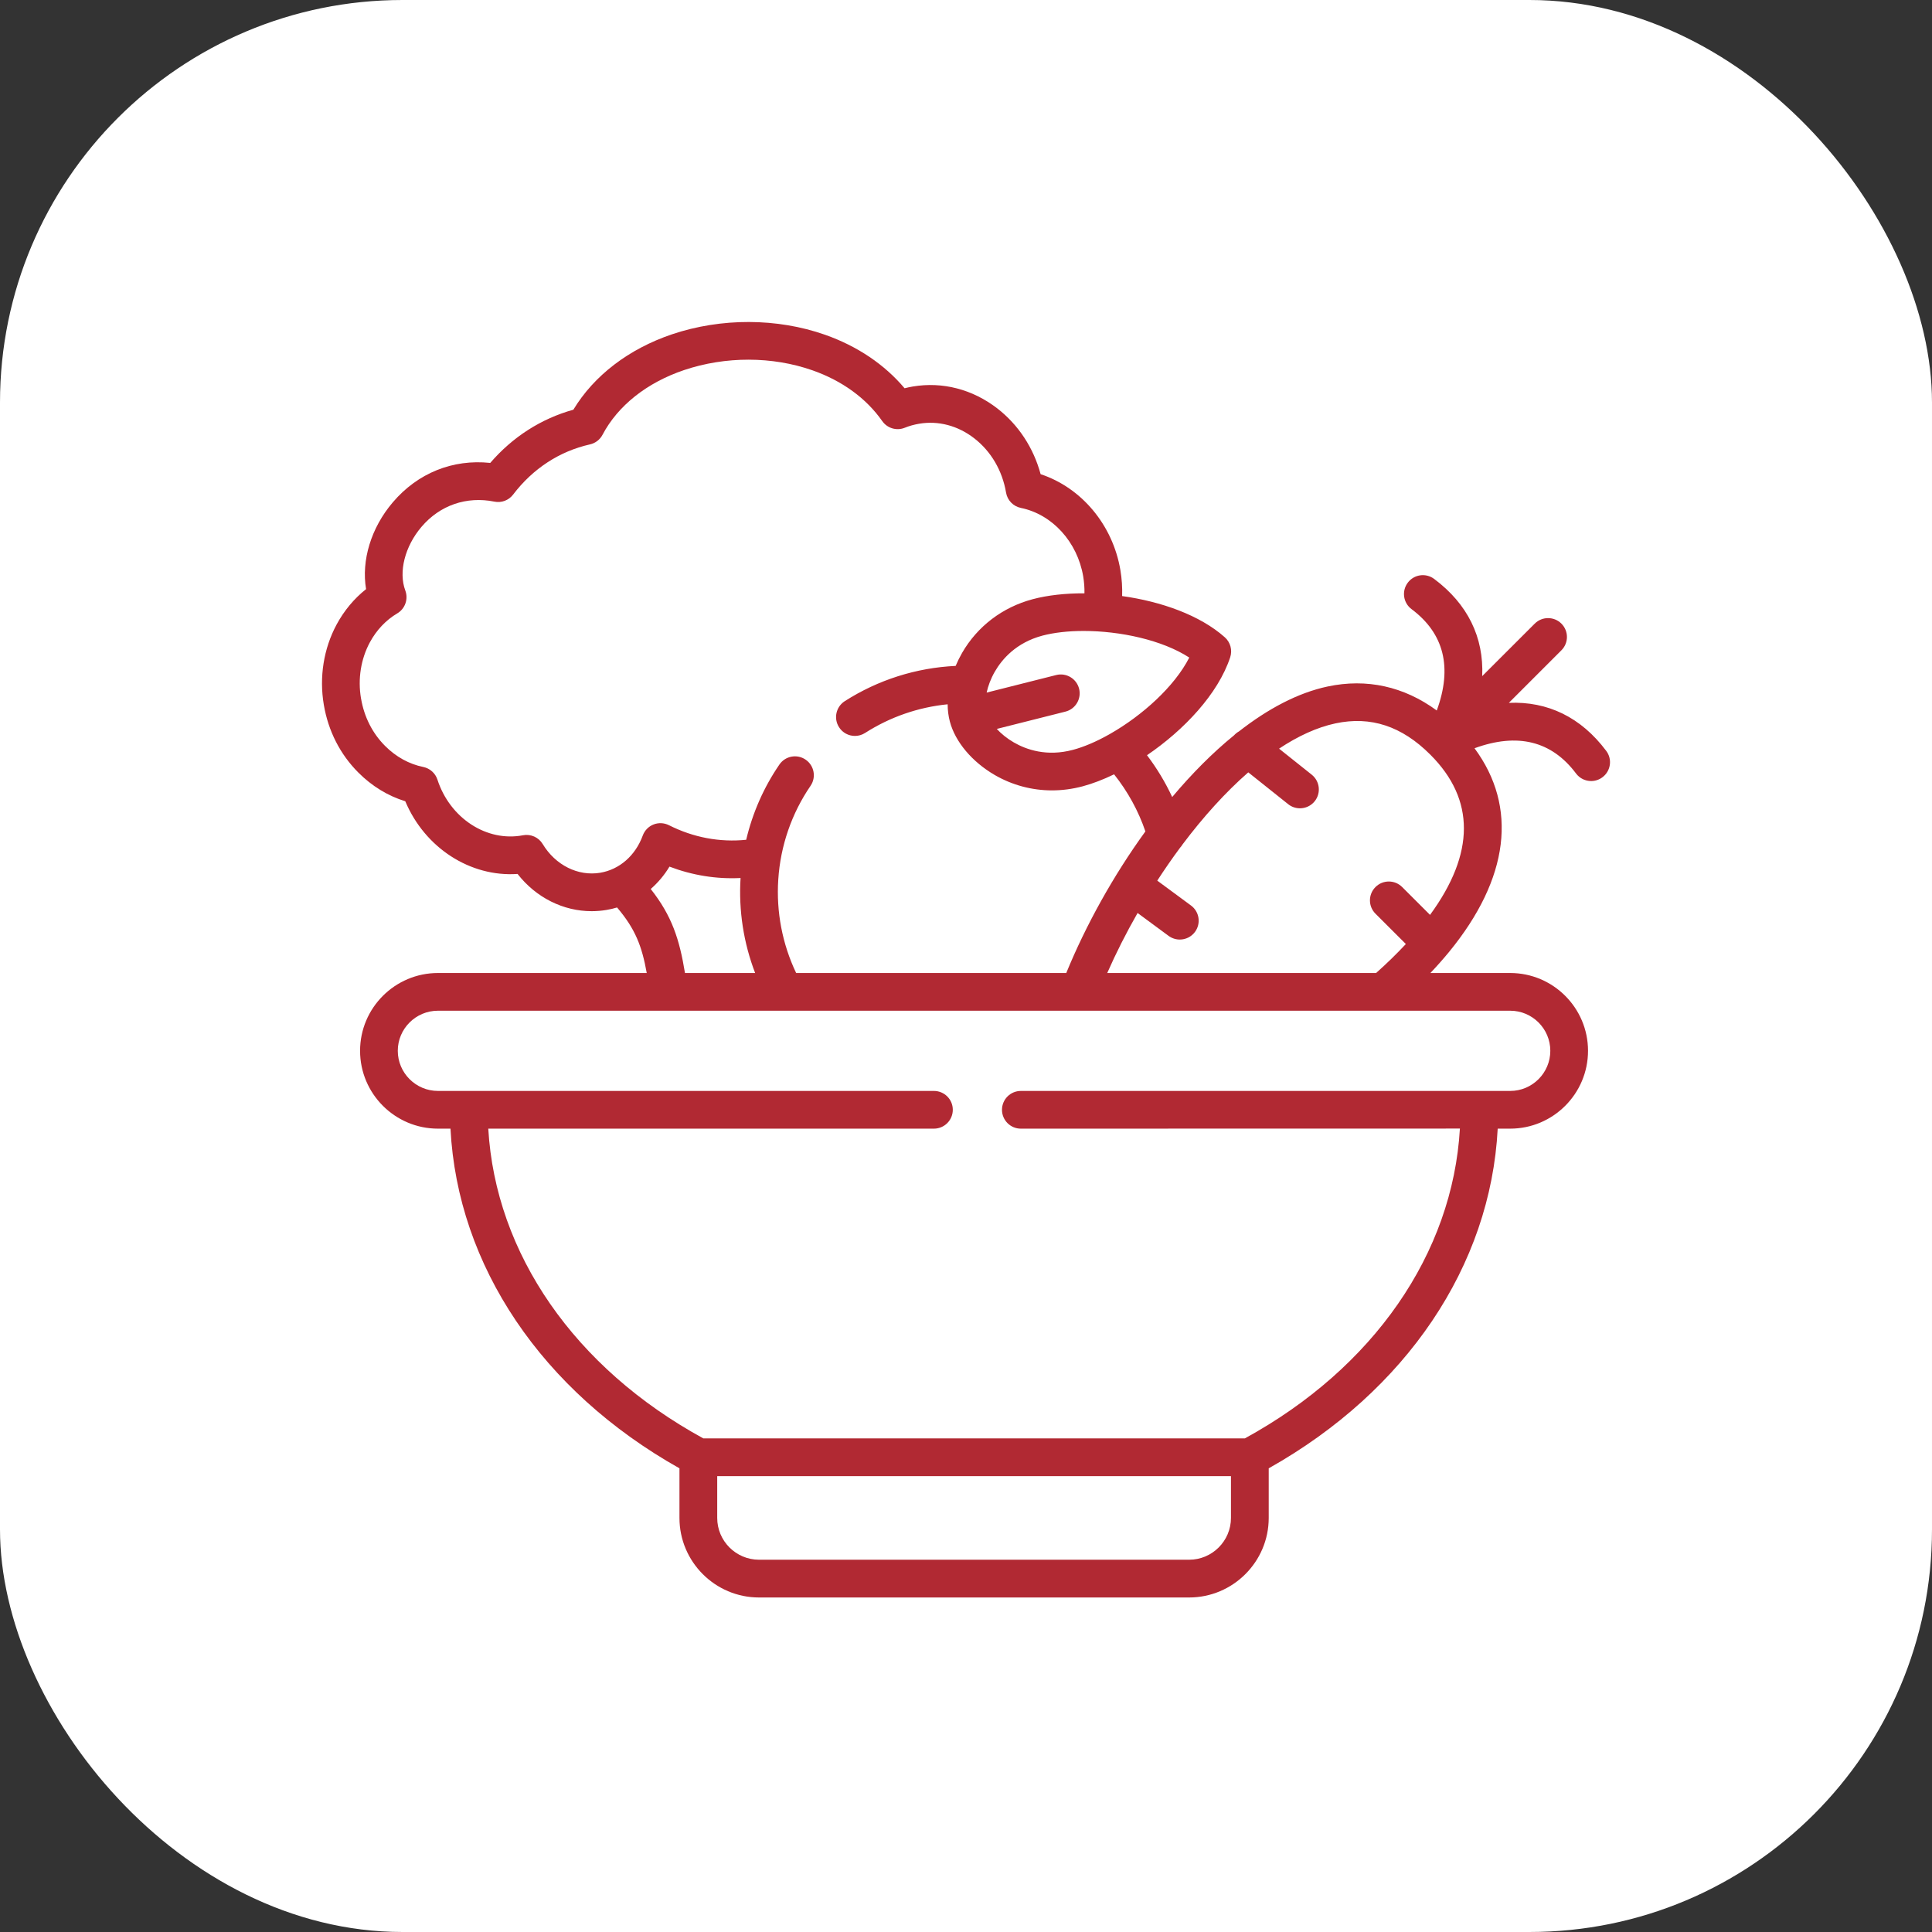
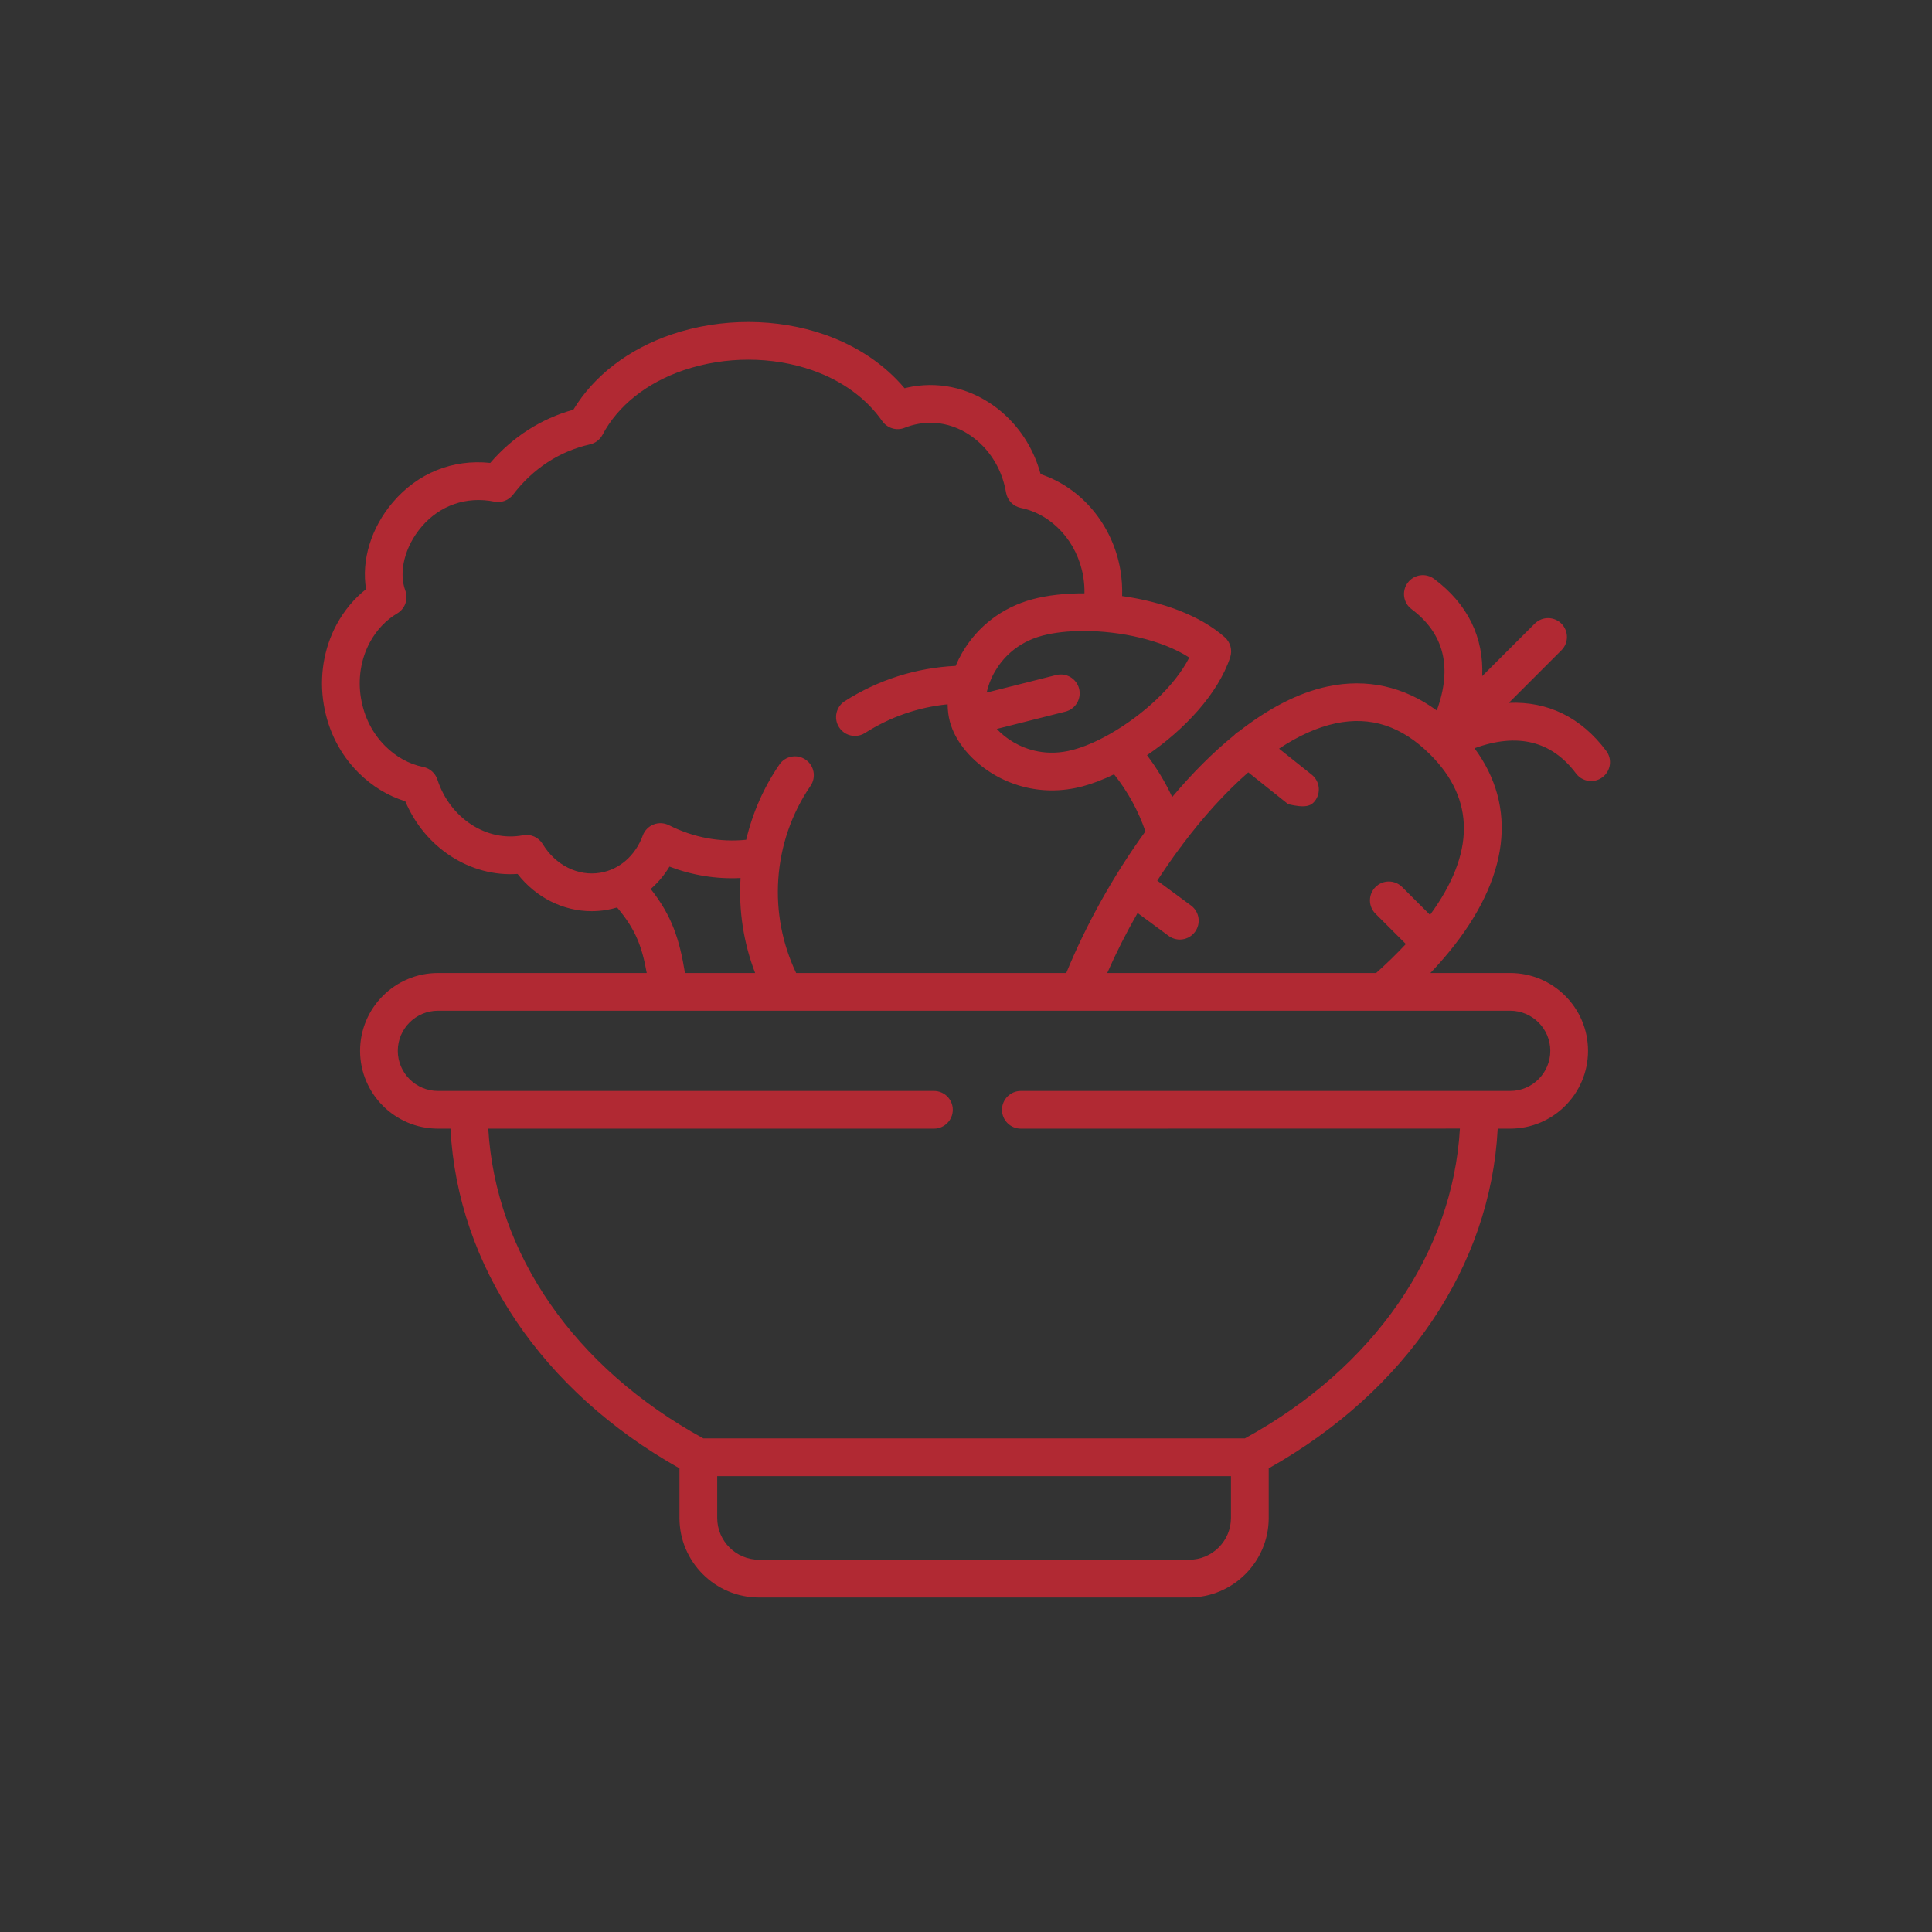
<svg xmlns="http://www.w3.org/2000/svg" width="48" height="48" viewBox="0 0 48 48" fill="none">
  <rect x="0" y="0" width="48" height="48" fill="#333333" stroke="none" />
-   <rect width="48" height="48" rx="10" fill="white" />
-   <path d="M39.906 18.655C39.281 17.821 38.452 17.42 37.487 17.462L38.792 16.157C38.976 15.974 38.976 15.678 38.793 15.494C38.61 15.311 38.313 15.311 38.13 15.494L36.825 16.798C36.867 15.835 36.466 15.007 35.631 14.383C35.423 14.228 35.13 14.27 34.975 14.478C34.82 14.685 34.862 14.979 35.07 15.134C35.879 15.739 36.088 16.584 35.696 17.652C34.882 17.055 33.956 16.849 32.984 17.056C32.244 17.213 31.498 17.612 30.781 18.172C30.736 18.197 30.695 18.23 30.658 18.27C30.125 18.703 29.608 19.225 29.123 19.802C28.953 19.436 28.742 19.087 28.497 18.763C29.419 18.136 30.263 17.24 30.564 16.33C30.622 16.153 30.57 15.957 30.43 15.833C29.812 15.283 28.848 14.944 27.879 14.809C27.886 14.595 27.872 14.38 27.836 14.165C27.646 13.037 26.866 12.115 25.854 11.781C25.678 11.127 25.303 10.555 24.779 10.148C24.163 9.671 23.416 9.478 22.677 9.603C22.609 9.615 22.541 9.629 22.474 9.646C21.976 9.055 21.299 8.599 20.498 8.317C19.305 7.898 17.919 7.894 16.695 8.306C15.62 8.67 14.758 9.33 14.245 10.179C13.444 10.402 12.738 10.854 12.18 11.501C11.25 11.403 10.381 11.751 9.76 12.479C9.217 13.115 8.975 13.926 9.095 14.637C8.799 14.871 8.55 15.17 8.364 15.514C8.041 16.113 7.928 16.821 8.045 17.509C8.045 17.509 8.045 17.509 8.045 17.509C8.154 18.159 8.451 18.742 8.903 19.194C9.238 19.53 9.637 19.774 10.069 19.907C10.556 21.066 11.685 21.794 12.859 21.713C13.317 22.3 13.994 22.639 14.7 22.638C14.823 22.638 14.947 22.628 15.07 22.607C15.159 22.592 15.246 22.572 15.331 22.546C15.783 23.077 15.948 23.505 16.068 24.174H10.881C9.814 24.174 8.946 25.041 8.946 26.107C8.946 27.173 9.814 28.041 10.881 28.041H11.192C11.368 31.445 13.461 34.557 16.881 36.48V37.712C16.881 38.802 17.768 39.689 18.858 39.689H29.542C30.633 39.689 31.521 38.802 31.521 37.712V36.48C34.941 34.557 37.034 31.445 37.21 28.041L37.52 28.041C38.587 28.041 39.454 27.173 39.454 26.107C39.454 25.041 38.587 24.174 37.52 24.174H35.538C35.703 24 35.858 23.825 36.001 23.651C37.499 21.824 37.712 20.05 36.634 18.59C37.703 18.199 38.55 18.409 39.156 19.217C39.248 19.34 39.389 19.405 39.532 19.405C39.629 19.405 39.728 19.374 39.812 19.311C40.02 19.156 40.062 18.862 39.906 18.655ZM29.547 16.337C29.181 17.057 28.378 17.777 27.587 18.229C27.571 18.237 27.556 18.246 27.541 18.255C27.234 18.427 26.931 18.557 26.656 18.63C26.006 18.803 25.498 18.625 25.186 18.444C25.015 18.345 24.874 18.228 24.765 18.11L26.47 17.68C26.721 17.617 26.873 17.362 26.81 17.111C26.746 16.86 26.492 16.708 26.241 16.771L24.513 17.207C24.548 17.045 24.613 16.866 24.716 16.687C24.896 16.375 25.247 15.967 25.895 15.793C26.189 15.715 26.543 15.676 26.922 15.676C27.829 15.676 28.874 15.9 29.547 16.337ZM13.483 20.97C13.382 20.802 13.186 20.715 12.994 20.752C12.094 20.924 11.18 20.33 10.868 19.37C10.816 19.209 10.681 19.089 10.515 19.055C10.165 18.984 9.838 18.804 9.567 18.532C9.253 18.218 9.047 17.811 8.97 17.354C8.97 17.353 8.969 17.353 8.969 17.352C8.887 16.869 8.965 16.375 9.189 15.959C9.354 15.654 9.589 15.405 9.869 15.24C10.065 15.124 10.149 14.885 10.07 14.672C9.897 14.21 10.059 13.573 10.473 13.088C10.93 12.552 11.59 12.324 12.283 12.463C12.458 12.499 12.639 12.431 12.748 12.288C13.239 11.643 13.899 11.212 14.657 11.041C14.791 11.011 14.905 10.924 14.969 10.803C15.351 10.078 16.071 9.507 16.994 9.195C18.024 8.848 19.187 8.85 20.187 9.201C20.924 9.46 21.523 9.896 21.919 10.462C22.045 10.641 22.277 10.71 22.48 10.627C22.591 10.582 22.71 10.549 22.834 10.528C23.312 10.446 23.799 10.575 24.204 10.889C24.622 11.213 24.902 11.691 24.995 12.238C25.027 12.429 25.173 12.58 25.363 12.619C26.144 12.779 26.767 13.463 26.912 14.321C26.935 14.461 26.946 14.602 26.943 14.741C26.471 14.739 26.026 14.788 25.653 14.888C24.905 15.088 24.284 15.561 23.904 16.219C23.843 16.325 23.789 16.434 23.743 16.544C22.763 16.591 21.818 16.89 20.988 17.42C20.77 17.56 20.706 17.85 20.846 18.068C20.935 18.208 21.086 18.284 21.241 18.284C21.327 18.284 21.415 18.26 21.493 18.21C22.115 17.812 22.817 17.57 23.544 17.498C23.545 17.648 23.563 17.792 23.599 17.927C23.733 18.432 24.151 18.928 24.716 19.256C25.153 19.508 25.64 19.637 26.137 19.637C26.39 19.637 26.645 19.603 26.898 19.536C27.145 19.47 27.41 19.368 27.679 19.238C28.019 19.664 28.283 20.146 28.457 20.656C27.655 21.762 26.974 22.994 26.491 24.174H19.78C19.437 23.453 19.283 22.656 19.336 21.852C19.39 21.015 19.668 20.21 20.137 19.525C20.284 19.311 20.229 19.019 20.015 18.873C19.802 18.727 19.51 18.781 19.364 18.995C18.975 19.562 18.697 20.196 18.539 20.864C17.885 20.931 17.226 20.808 16.62 20.502C16.501 20.442 16.361 20.435 16.237 20.484C16.112 20.533 16.015 20.634 15.969 20.759C15.787 21.256 15.393 21.602 14.914 21.683C14.362 21.776 13.801 21.496 13.483 20.97ZM16.167 22.087C16.347 21.93 16.505 21.743 16.633 21.531C17.203 21.748 17.801 21.844 18.399 21.814C18.349 22.623 18.474 23.426 18.761 24.174H17.018C16.882 23.34 16.695 22.755 16.167 22.087ZM30.583 37.712C30.583 38.285 30.116 38.751 29.543 38.751H18.858C18.285 38.751 17.819 38.285 17.819 37.712V36.674H30.583V37.712ZM38.517 26.107C38.517 26.656 38.07 27.104 37.521 27.104H25.364C25.364 27.104 25.363 27.104 25.363 27.104C25.104 27.104 24.895 27.313 24.894 27.572C24.894 27.83 25.103 28.041 25.362 28.041L36.271 28.039C36.092 31.143 34.126 33.988 30.929 35.736H17.473C14.277 33.989 12.311 31.145 12.131 28.041H23.203C23.462 28.041 23.672 27.831 23.672 27.572C23.672 27.313 23.462 27.104 23.203 27.104H10.881C10.331 27.104 9.883 26.656 9.883 26.107C9.883 25.558 10.331 25.111 10.881 25.111H16.613C16.613 25.111 16.613 25.112 16.614 25.112C16.614 25.112 16.614 25.111 16.615 25.111H19.492C19.493 25.111 19.494 25.112 19.494 25.112C19.494 25.112 19.495 25.111 19.495 25.111H26.809H34.365H37.52C38.07 25.111 38.517 25.558 38.517 26.107ZM35.529 22.73L34.836 22.038C34.653 21.855 34.356 21.855 34.173 22.039C33.99 22.222 33.99 22.518 34.174 22.701L34.928 23.454C34.704 23.694 34.458 23.935 34.189 24.174H27.509C27.728 23.676 27.982 23.174 28.263 22.683L29.034 23.252C29.118 23.313 29.215 23.343 29.312 23.343C29.456 23.343 29.597 23.277 29.689 23.153C29.843 22.944 29.799 22.651 29.59 22.497L28.752 21.879C28.934 21.599 29.123 21.325 29.319 21.061C29.342 21.036 29.362 21.01 29.379 20.981C29.89 20.301 30.444 19.686 31.013 19.189L32.005 19.98C32.091 20.049 32.195 20.082 32.297 20.082C32.435 20.082 32.571 20.022 32.664 19.906C32.825 19.703 32.792 19.409 32.59 19.247L31.778 18.6C32.247 18.289 32.719 18.07 33.18 17.972C34.055 17.786 34.825 18.039 35.533 18.746C35.534 18.747 35.534 18.747 35.535 18.747C35.535 18.748 35.535 18.748 35.536 18.748C35.536 18.749 35.537 18.75 35.538 18.751C36.651 19.864 36.647 21.202 35.529 22.73Z" fill="#B12933" />
+   <path d="M39.906 18.655C39.281 17.821 38.452 17.42 37.487 17.462L38.792 16.157C38.976 15.974 38.976 15.678 38.793 15.494C38.61 15.311 38.313 15.311 38.13 15.494L36.825 16.798C36.867 15.835 36.466 15.007 35.631 14.383C35.423 14.228 35.13 14.27 34.975 14.478C34.82 14.685 34.862 14.979 35.07 15.134C35.879 15.739 36.088 16.584 35.696 17.652C34.882 17.055 33.956 16.849 32.984 17.056C32.244 17.213 31.498 17.612 30.781 18.172C30.736 18.197 30.695 18.23 30.658 18.27C30.125 18.703 29.608 19.225 29.123 19.802C28.953 19.436 28.742 19.087 28.497 18.763C29.419 18.136 30.263 17.24 30.564 16.33C30.622 16.153 30.57 15.957 30.43 15.833C29.812 15.283 28.848 14.944 27.879 14.809C27.886 14.595 27.872 14.38 27.836 14.165C27.646 13.037 26.866 12.115 25.854 11.781C25.678 11.127 25.303 10.555 24.779 10.148C24.163 9.671 23.416 9.478 22.677 9.603C22.609 9.615 22.541 9.629 22.474 9.646C21.976 9.055 21.299 8.599 20.498 8.317C19.305 7.898 17.919 7.894 16.695 8.306C15.62 8.67 14.758 9.33 14.245 10.179C13.444 10.402 12.738 10.854 12.18 11.501C11.25 11.403 10.381 11.751 9.76 12.479C9.217 13.115 8.975 13.926 9.095 14.637C8.799 14.871 8.55 15.17 8.364 15.514C8.041 16.113 7.928 16.821 8.045 17.509C8.045 17.509 8.045 17.509 8.045 17.509C8.154 18.159 8.451 18.742 8.903 19.194C9.238 19.53 9.637 19.774 10.069 19.907C10.556 21.066 11.685 21.794 12.859 21.713C13.317 22.3 13.994 22.639 14.7 22.638C14.823 22.638 14.947 22.628 15.07 22.607C15.159 22.592 15.246 22.572 15.331 22.546C15.783 23.077 15.948 23.505 16.068 24.174H10.881C9.814 24.174 8.946 25.041 8.946 26.107C8.946 27.173 9.814 28.041 10.881 28.041H11.192C11.368 31.445 13.461 34.557 16.881 36.48V37.712C16.881 38.802 17.768 39.689 18.858 39.689H29.542C30.633 39.689 31.521 38.802 31.521 37.712V36.48C34.941 34.557 37.034 31.445 37.21 28.041L37.52 28.041C38.587 28.041 39.454 27.173 39.454 26.107C39.454 25.041 38.587 24.174 37.52 24.174H35.538C35.703 24 35.858 23.825 36.001 23.651C37.499 21.824 37.712 20.05 36.634 18.59C37.703 18.199 38.55 18.409 39.156 19.217C39.248 19.34 39.389 19.405 39.532 19.405C39.629 19.405 39.728 19.374 39.812 19.311C40.02 19.156 40.062 18.862 39.906 18.655ZM29.547 16.337C29.181 17.057 28.378 17.777 27.587 18.229C27.571 18.237 27.556 18.246 27.541 18.255C27.234 18.427 26.931 18.557 26.656 18.63C26.006 18.803 25.498 18.625 25.186 18.444C25.015 18.345 24.874 18.228 24.765 18.11L26.47 17.68C26.721 17.617 26.873 17.362 26.81 17.111C26.746 16.86 26.492 16.708 26.241 16.771L24.513 17.207C24.548 17.045 24.613 16.866 24.716 16.687C24.896 16.375 25.247 15.967 25.895 15.793C26.189 15.715 26.543 15.676 26.922 15.676C27.829 15.676 28.874 15.9 29.547 16.337ZM13.483 20.97C13.382 20.802 13.186 20.715 12.994 20.752C12.094 20.924 11.18 20.33 10.868 19.37C10.816 19.209 10.681 19.089 10.515 19.055C10.165 18.984 9.838 18.804 9.567 18.532C9.253 18.218 9.047 17.811 8.97 17.354C8.97 17.353 8.969 17.353 8.969 17.352C8.887 16.869 8.965 16.375 9.189 15.959C9.354 15.654 9.589 15.405 9.869 15.24C10.065 15.124 10.149 14.885 10.07 14.672C9.897 14.21 10.059 13.573 10.473 13.088C10.93 12.552 11.59 12.324 12.283 12.463C12.458 12.499 12.639 12.431 12.748 12.288C13.239 11.643 13.899 11.212 14.657 11.041C14.791 11.011 14.905 10.924 14.969 10.803C15.351 10.078 16.071 9.507 16.994 9.195C18.024 8.848 19.187 8.85 20.187 9.201C20.924 9.46 21.523 9.896 21.919 10.462C22.045 10.641 22.277 10.71 22.48 10.627C22.591 10.582 22.71 10.549 22.834 10.528C23.312 10.446 23.799 10.575 24.204 10.889C24.622 11.213 24.902 11.691 24.995 12.238C25.027 12.429 25.173 12.58 25.363 12.619C26.144 12.779 26.767 13.463 26.912 14.321C26.935 14.461 26.946 14.602 26.943 14.741C26.471 14.739 26.026 14.788 25.653 14.888C24.905 15.088 24.284 15.561 23.904 16.219C23.843 16.325 23.789 16.434 23.743 16.544C22.763 16.591 21.818 16.89 20.988 17.42C20.77 17.56 20.706 17.85 20.846 18.068C20.935 18.208 21.086 18.284 21.241 18.284C21.327 18.284 21.415 18.26 21.493 18.21C22.115 17.812 22.817 17.57 23.544 17.498C23.545 17.648 23.563 17.792 23.599 17.927C23.733 18.432 24.151 18.928 24.716 19.256C25.153 19.508 25.64 19.637 26.137 19.637C26.39 19.637 26.645 19.603 26.898 19.536C27.145 19.47 27.41 19.368 27.679 19.238C28.019 19.664 28.283 20.146 28.457 20.656C27.655 21.762 26.974 22.994 26.491 24.174H19.78C19.437 23.453 19.283 22.656 19.336 21.852C19.39 21.015 19.668 20.21 20.137 19.525C20.284 19.311 20.229 19.019 20.015 18.873C19.802 18.727 19.51 18.781 19.364 18.995C18.975 19.562 18.697 20.196 18.539 20.864C17.885 20.931 17.226 20.808 16.62 20.502C16.501 20.442 16.361 20.435 16.237 20.484C16.112 20.533 16.015 20.634 15.969 20.759C15.787 21.256 15.393 21.602 14.914 21.683C14.362 21.776 13.801 21.496 13.483 20.97ZM16.167 22.087C16.347 21.93 16.505 21.743 16.633 21.531C17.203 21.748 17.801 21.844 18.399 21.814C18.349 22.623 18.474 23.426 18.761 24.174H17.018C16.882 23.34 16.695 22.755 16.167 22.087ZM30.583 37.712C30.583 38.285 30.116 38.751 29.543 38.751H18.858C18.285 38.751 17.819 38.285 17.819 37.712V36.674H30.583V37.712ZM38.517 26.107C38.517 26.656 38.07 27.104 37.521 27.104H25.364C25.364 27.104 25.363 27.104 25.363 27.104C25.104 27.104 24.895 27.313 24.894 27.572C24.894 27.83 25.103 28.041 25.362 28.041L36.271 28.039C36.092 31.143 34.126 33.988 30.929 35.736H17.473C14.277 33.989 12.311 31.145 12.131 28.041H23.203C23.462 28.041 23.672 27.831 23.672 27.572C23.672 27.313 23.462 27.104 23.203 27.104H10.881C10.331 27.104 9.883 26.656 9.883 26.107C9.883 25.558 10.331 25.111 10.881 25.111H16.613C16.613 25.111 16.613 25.112 16.614 25.112C16.614 25.112 16.614 25.111 16.615 25.111H19.492C19.493 25.111 19.494 25.112 19.494 25.112C19.494 25.112 19.495 25.111 19.495 25.111H26.809H34.365H37.52C38.07 25.111 38.517 25.558 38.517 26.107ZM35.529 22.73L34.836 22.038C34.653 21.855 34.356 21.855 34.173 22.039C33.99 22.222 33.99 22.518 34.174 22.701L34.928 23.454C34.704 23.694 34.458 23.935 34.189 24.174H27.509C27.728 23.676 27.982 23.174 28.263 22.683L29.034 23.252C29.118 23.313 29.215 23.343 29.312 23.343C29.456 23.343 29.597 23.277 29.689 23.153C29.843 22.944 29.799 22.651 29.59 22.497L28.752 21.879C28.934 21.599 29.123 21.325 29.319 21.061C29.342 21.036 29.362 21.01 29.379 20.981C29.89 20.301 30.444 19.686 31.013 19.189L32.005 19.98C32.435 20.082 32.571 20.022 32.664 19.906C32.825 19.703 32.792 19.409 32.59 19.247L31.778 18.6C32.247 18.289 32.719 18.07 33.18 17.972C34.055 17.786 34.825 18.039 35.533 18.746C35.534 18.747 35.534 18.747 35.535 18.747C35.535 18.748 35.535 18.748 35.536 18.748C35.536 18.749 35.537 18.75 35.538 18.751C36.651 19.864 36.647 21.202 35.529 22.73Z" fill="#B12933" />
</svg>